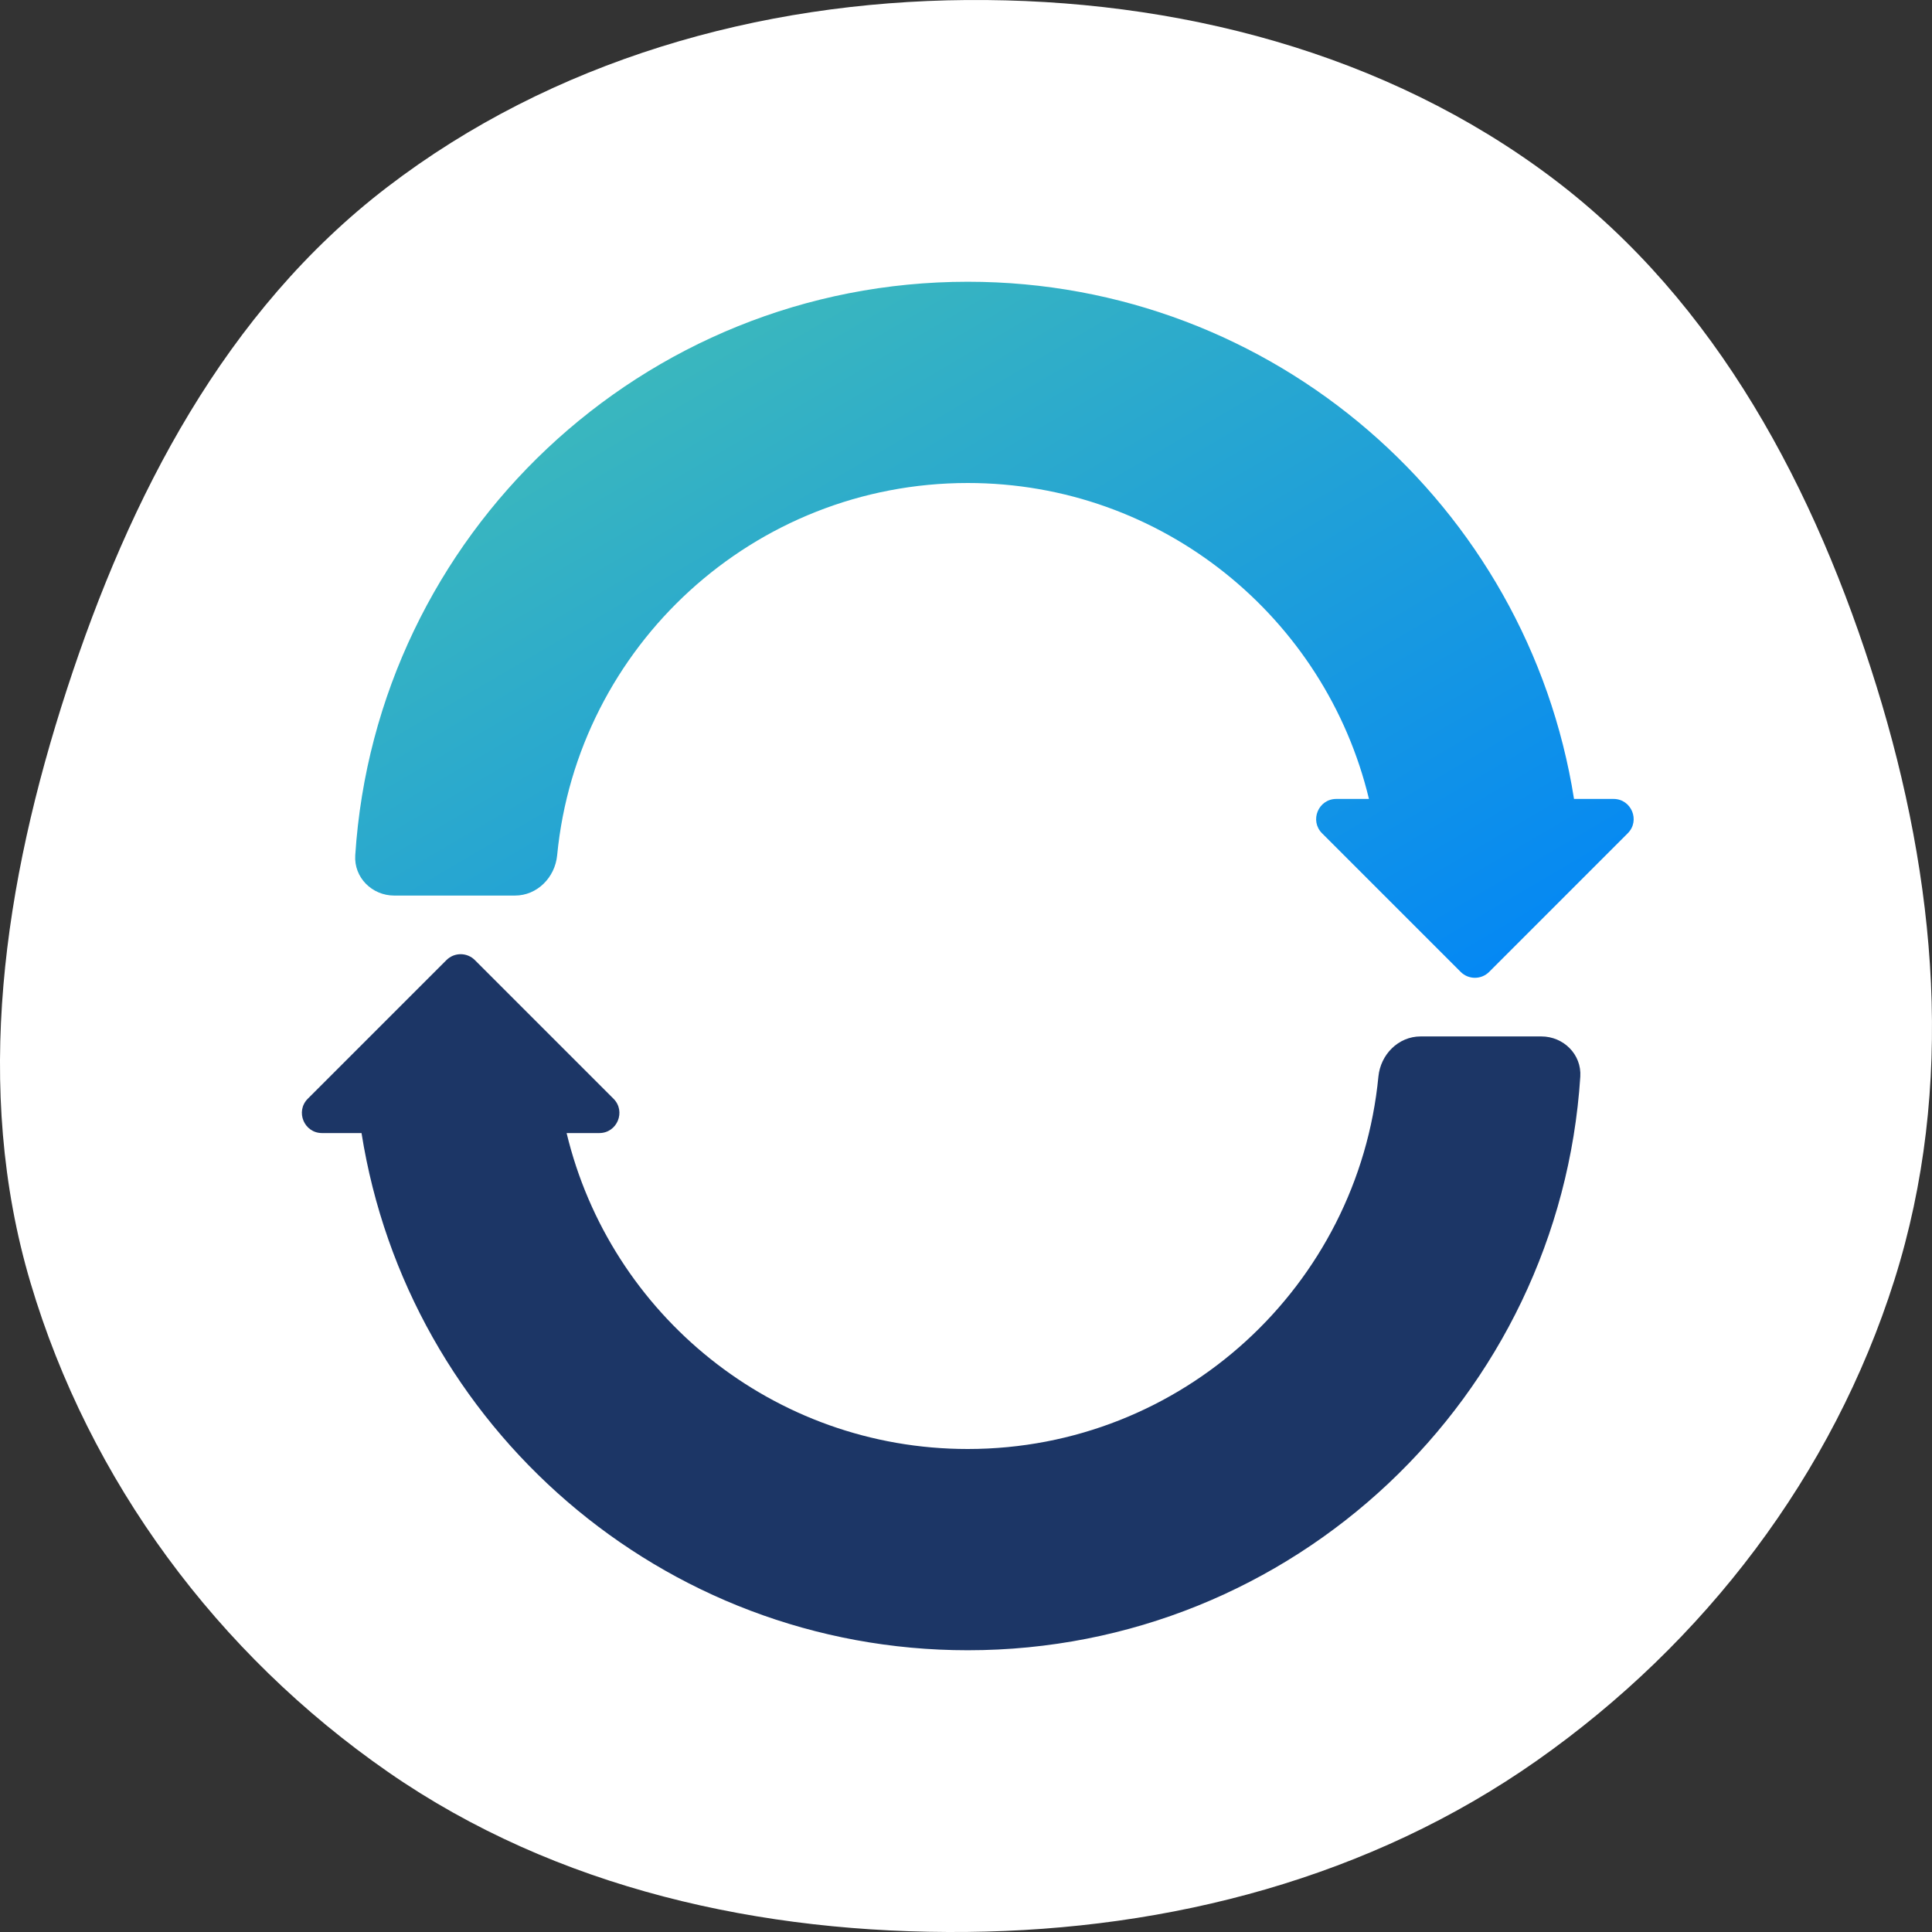
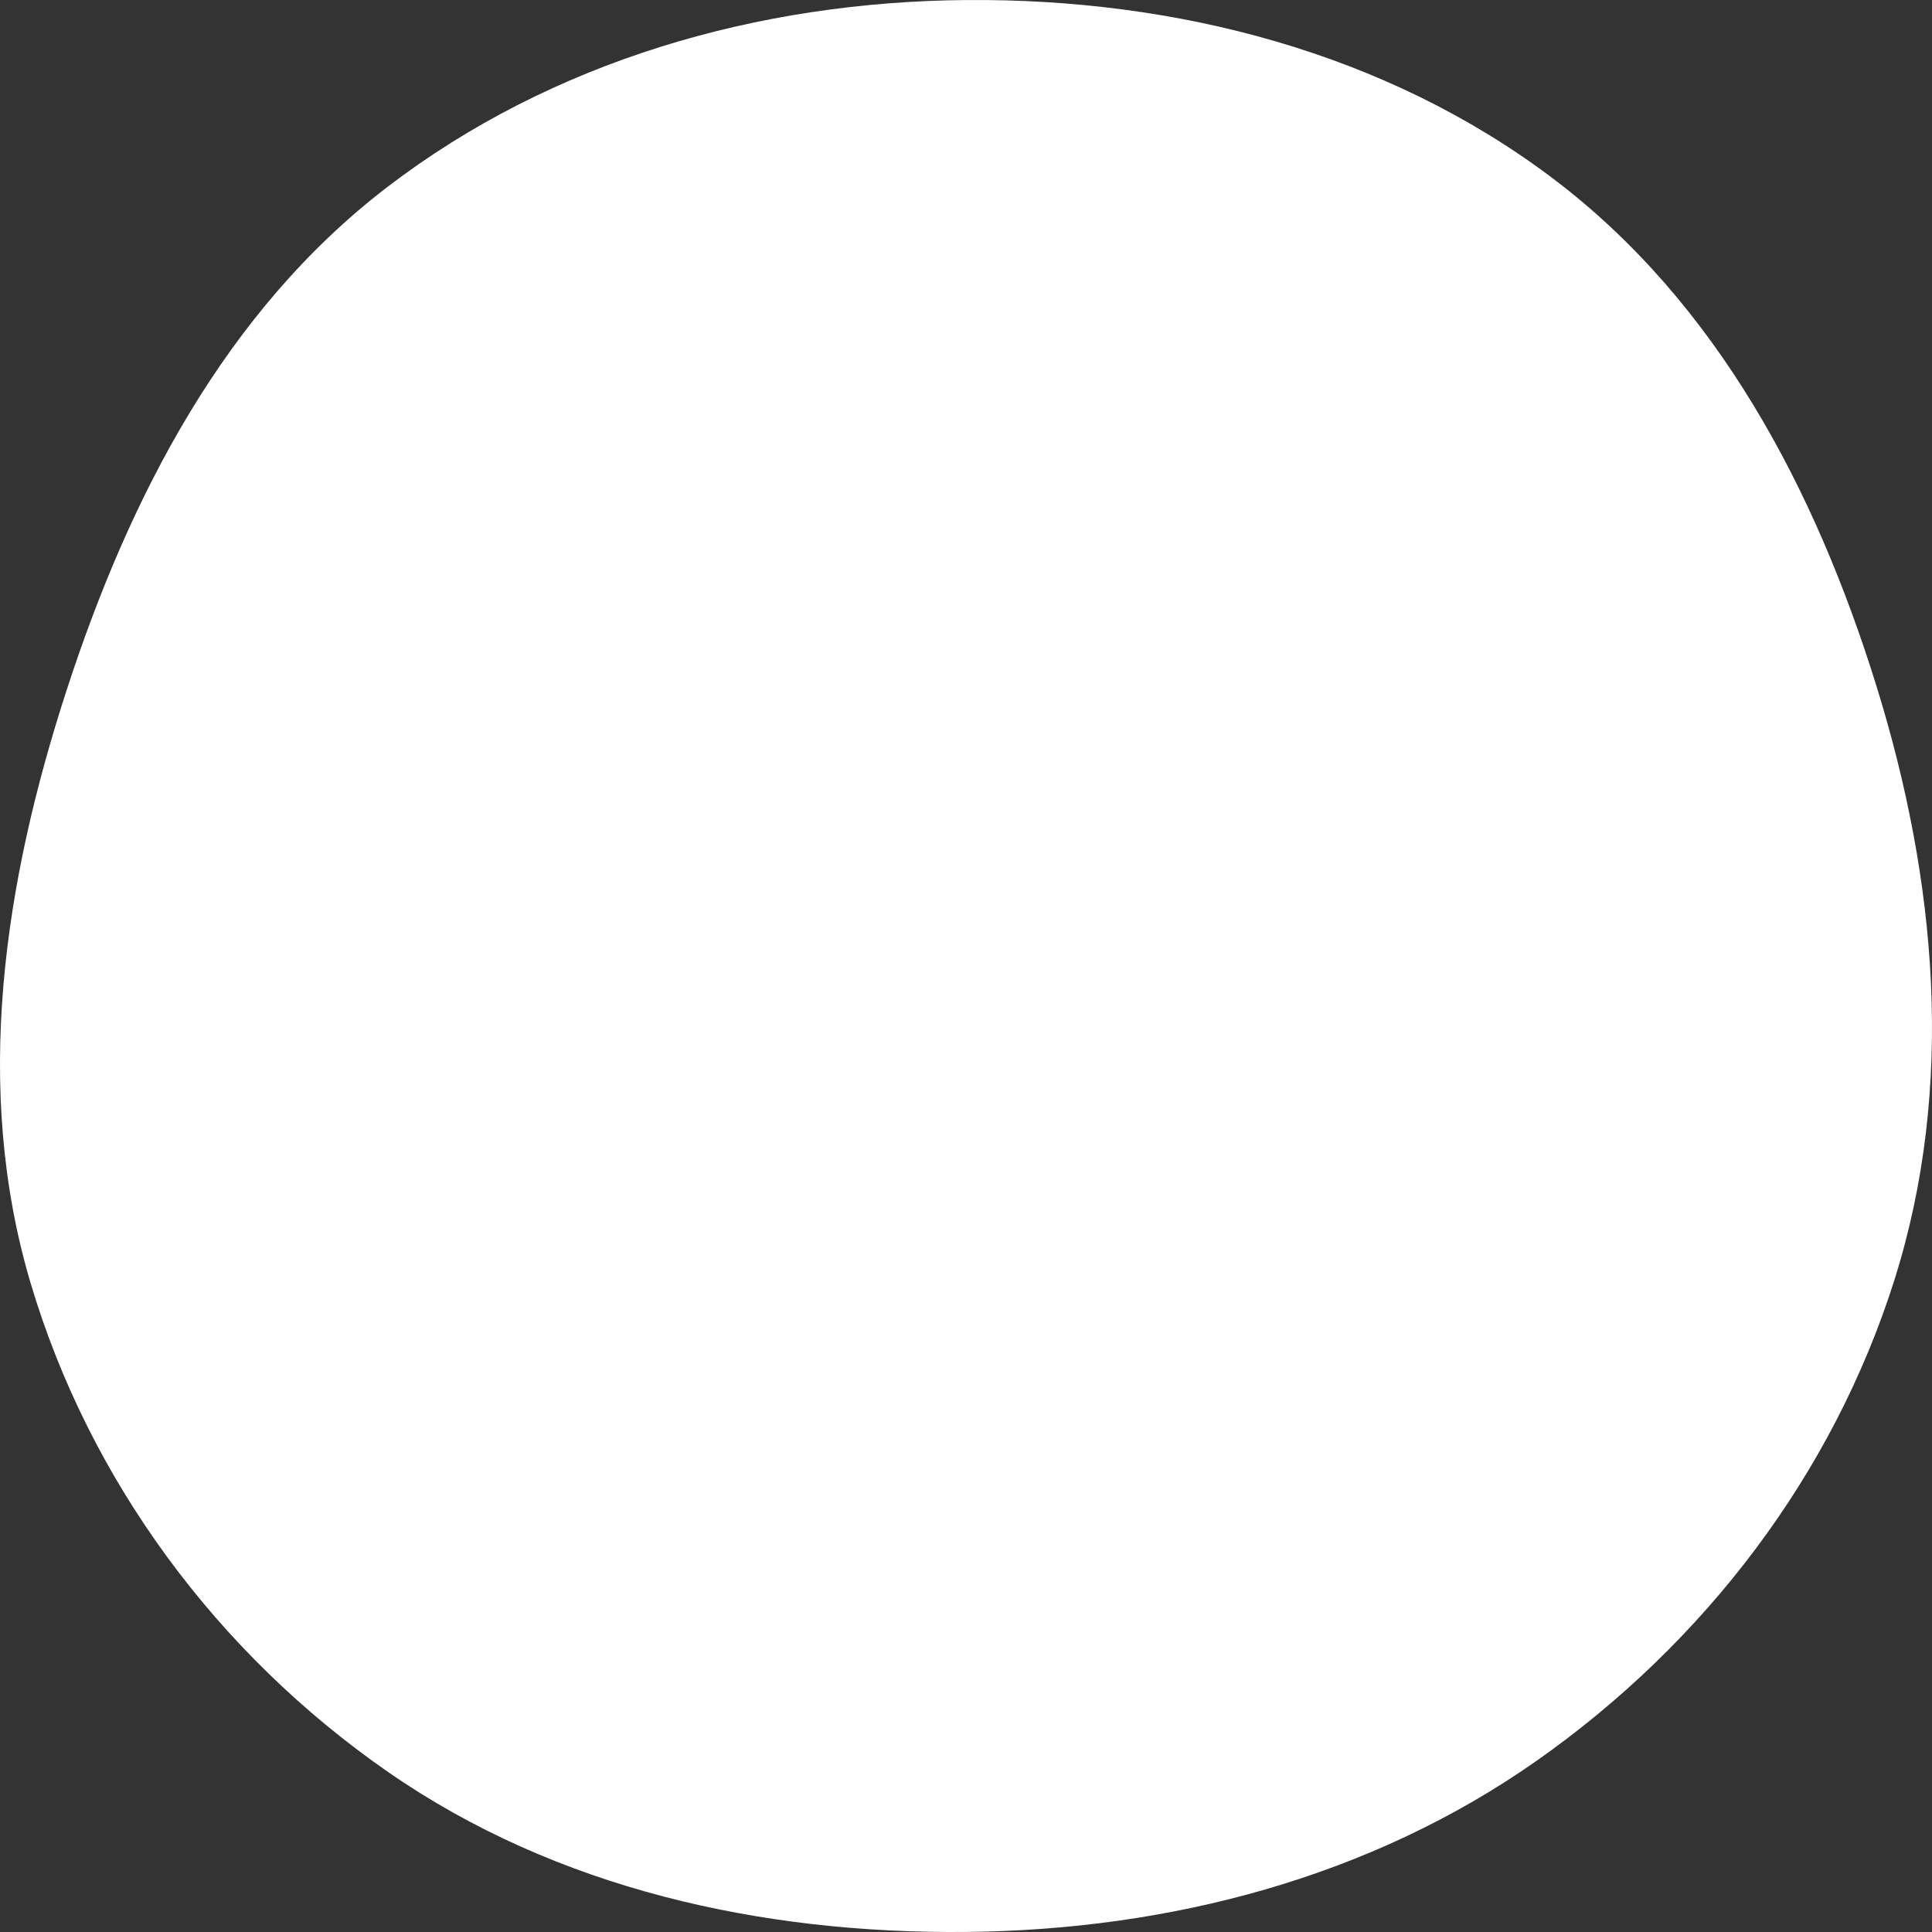
<svg xmlns="http://www.w3.org/2000/svg" width="72" height="72" viewBox="0 0 72 72" fill="none">
  <rect x="0" y="0" width="72" height="72" fill="#333333" stroke="none" />
  <path fill-rule="evenodd" clip-rule="evenodd" d="M36.023 0.001C43.824 -0.059 51.641 1.952 57.858 6.64C63.996 11.268 67.66 18.252 69.931 25.571C72.174 32.8 72.88 40.484 70.599 47.701C68.302 54.964 63.525 61.22 57.272 65.614C51.077 69.967 43.607 71.922 36.023 71.998C28.377 72.073 20.735 70.388 14.464 66.038C8.11 61.631 3.329 55.189 1.136 47.801C-1.018 40.542 0.147 32.893 2.492 25.693C4.838 18.487 8.397 11.596 14.431 6.973C20.576 2.265 28.266 0.061 36.023 0.001Z" fill="white" />
-   <path fill-rule="evenodd" clip-rule="evenodd" d="M17.697 35.78C17.404 35.487 16.93 35.487 16.637 35.78L11.471 40.946C10.999 41.418 11.333 42.226 12.002 42.226H13.473C15.201 53.149 24.658 61.5 36.066 61.5C48.196 61.5 58.12 52.059 58.893 40.125C58.947 39.298 58.27 38.625 57.441 38.625H52.941C52.113 38.625 51.449 39.298 51.369 40.123C50.616 47.911 44.052 54 36.066 54C28.815 54 22.736 48.98 21.116 42.226H22.333C23.001 42.226 23.335 41.418 22.863 40.946L17.697 35.78Z" fill="#1C3666" />
-   <path fill-rule="evenodd" clip-rule="evenodd" d="M51.017 29.774C49.396 23.02 43.317 18 36.066 18C28.08 18 21.516 24.088 20.763 31.877C20.683 32.701 20.019 33.375 19.191 33.375H14.691C13.863 33.375 13.186 32.701 13.239 31.875C14.012 19.941 23.936 10.5 36.066 10.5C47.474 10.5 56.932 18.851 58.659 29.774H60.131C60.799 29.774 61.134 30.582 60.661 31.054L55.496 36.22C55.203 36.513 54.728 36.513 54.435 36.22L49.269 31.054C48.797 30.582 49.132 29.774 49.8 29.774H51.017Z" fill="url(#paint0_linear_1127_987)" />
  <defs>
    <linearGradient id="paint0_linear_1127_987" x1="13.236" y1="10.5" x2="36.768" y2="50.593" gradientUnits="userSpaceOnUse">
      <stop stop-color="#47C2B1" />
      <stop offset="1" stop-color="#0084F8" />
    </linearGradient>
  </defs>
</svg>